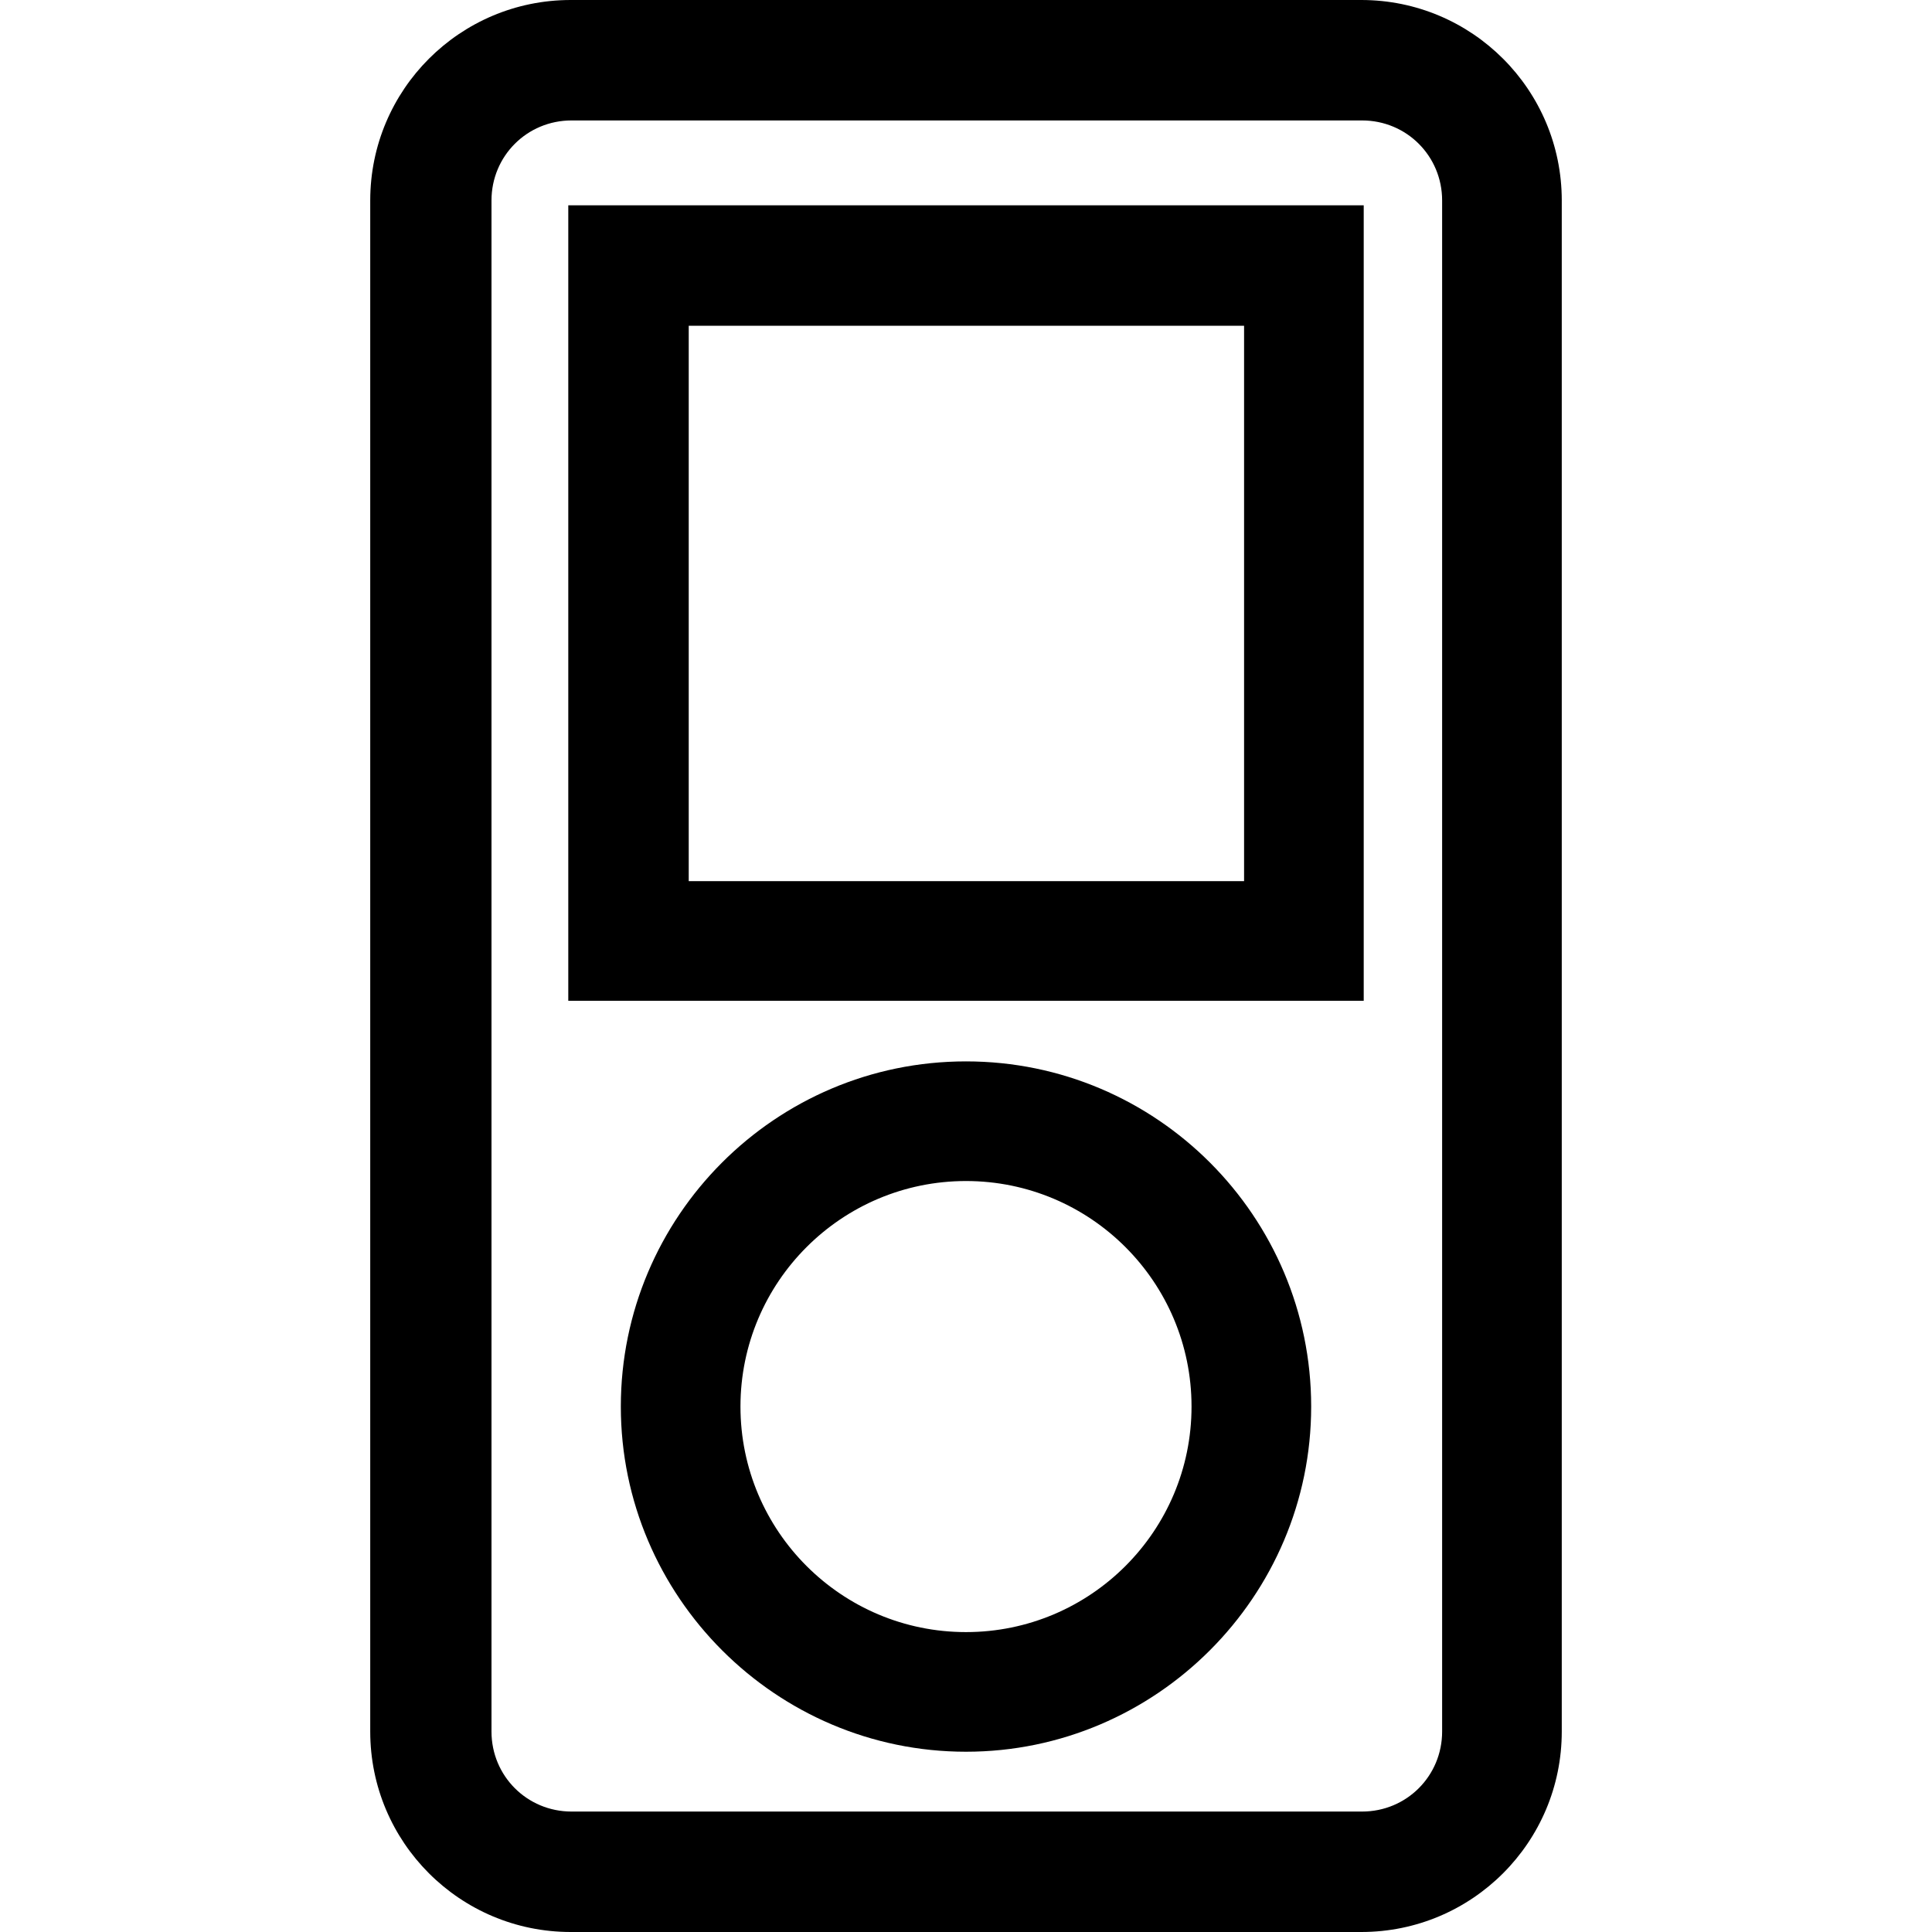
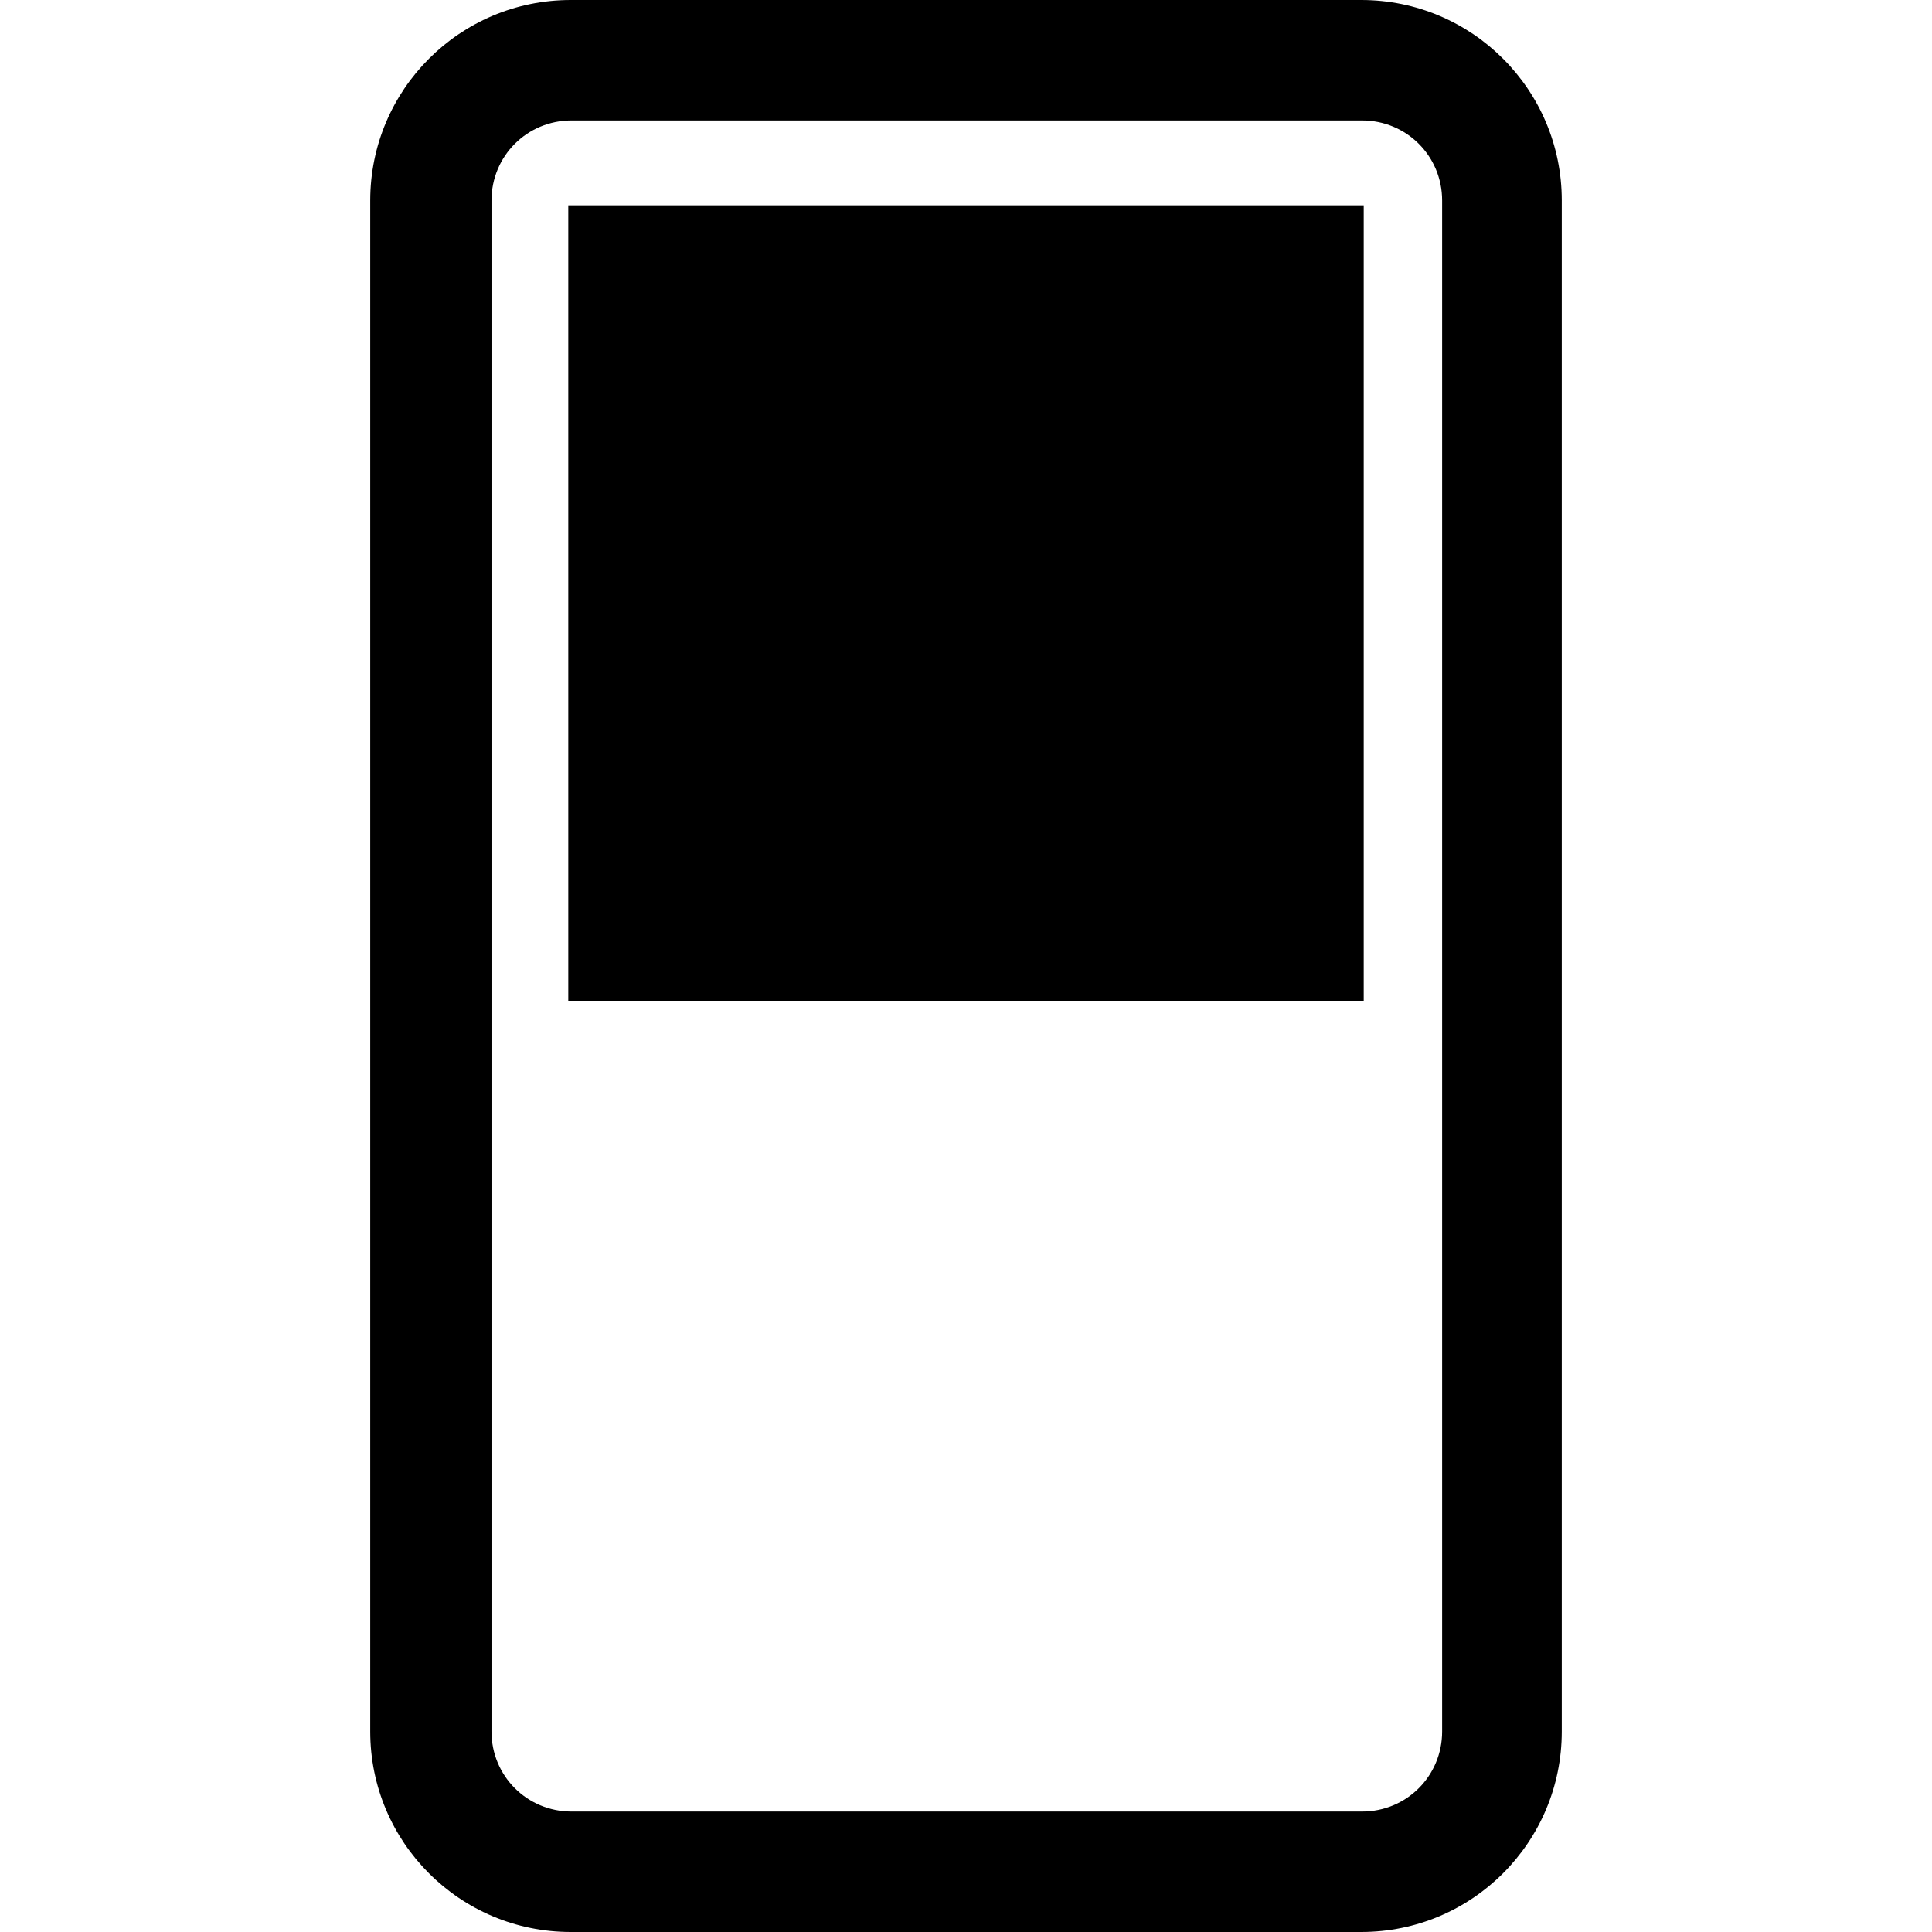
<svg xmlns="http://www.w3.org/2000/svg" fill="#000000" height="800px" width="800px" version="1.1" id="Layer_1" viewBox="0 0 239 239" xml:space="preserve">
  <g>
    <g>
      <g>
        <path d="M168.4,0H70.6C56.9,0,45.8,11.1,45.8,24.8v189.4c0,13.7,11.1,24.8,24.8,24.8h97.8c13.7,0,24.8-11.1,24.8-24.8V24.8     C193.2,11.1,182.1,0,168.4,0z M178.4,214.2c0,5.5-4.4,9.9-9.9,9.9H70.7c-5.5,0-9.9-4.4-9.9-9.9V24.8c0-5.5,4.4-9.9,9.9-9.9h97.8     c5.5,0,9.9,4.4,9.9,9.9V214.2z" />
-         <path d="M70.3,123.8h98.4V25.4H70.3V123.8z M85.2,40.3h68.7V109H85.2V40.3z" />
-         <path d="M119.5,131.3c-23.6,0-42.7,19.2-42.7,42.7s19.2,42.7,42.7,42.7s42.7-19.2,42.7-42.7S143.1,131.3,119.5,131.3z      M119.5,201.9c-15.4,0-27.9-12.5-27.9-27.9c0-15.4,12.5-27.9,27.9-27.9s27.9,12.5,27.9,27.9C147.4,189.4,134.9,201.9,119.5,201.9     z" />
+         <path d="M70.3,123.8h98.4V25.4H70.3V123.8z M85.2,40.3h68.7V109V40.3z" />
      </g>
    </g>
  </g>
</svg>